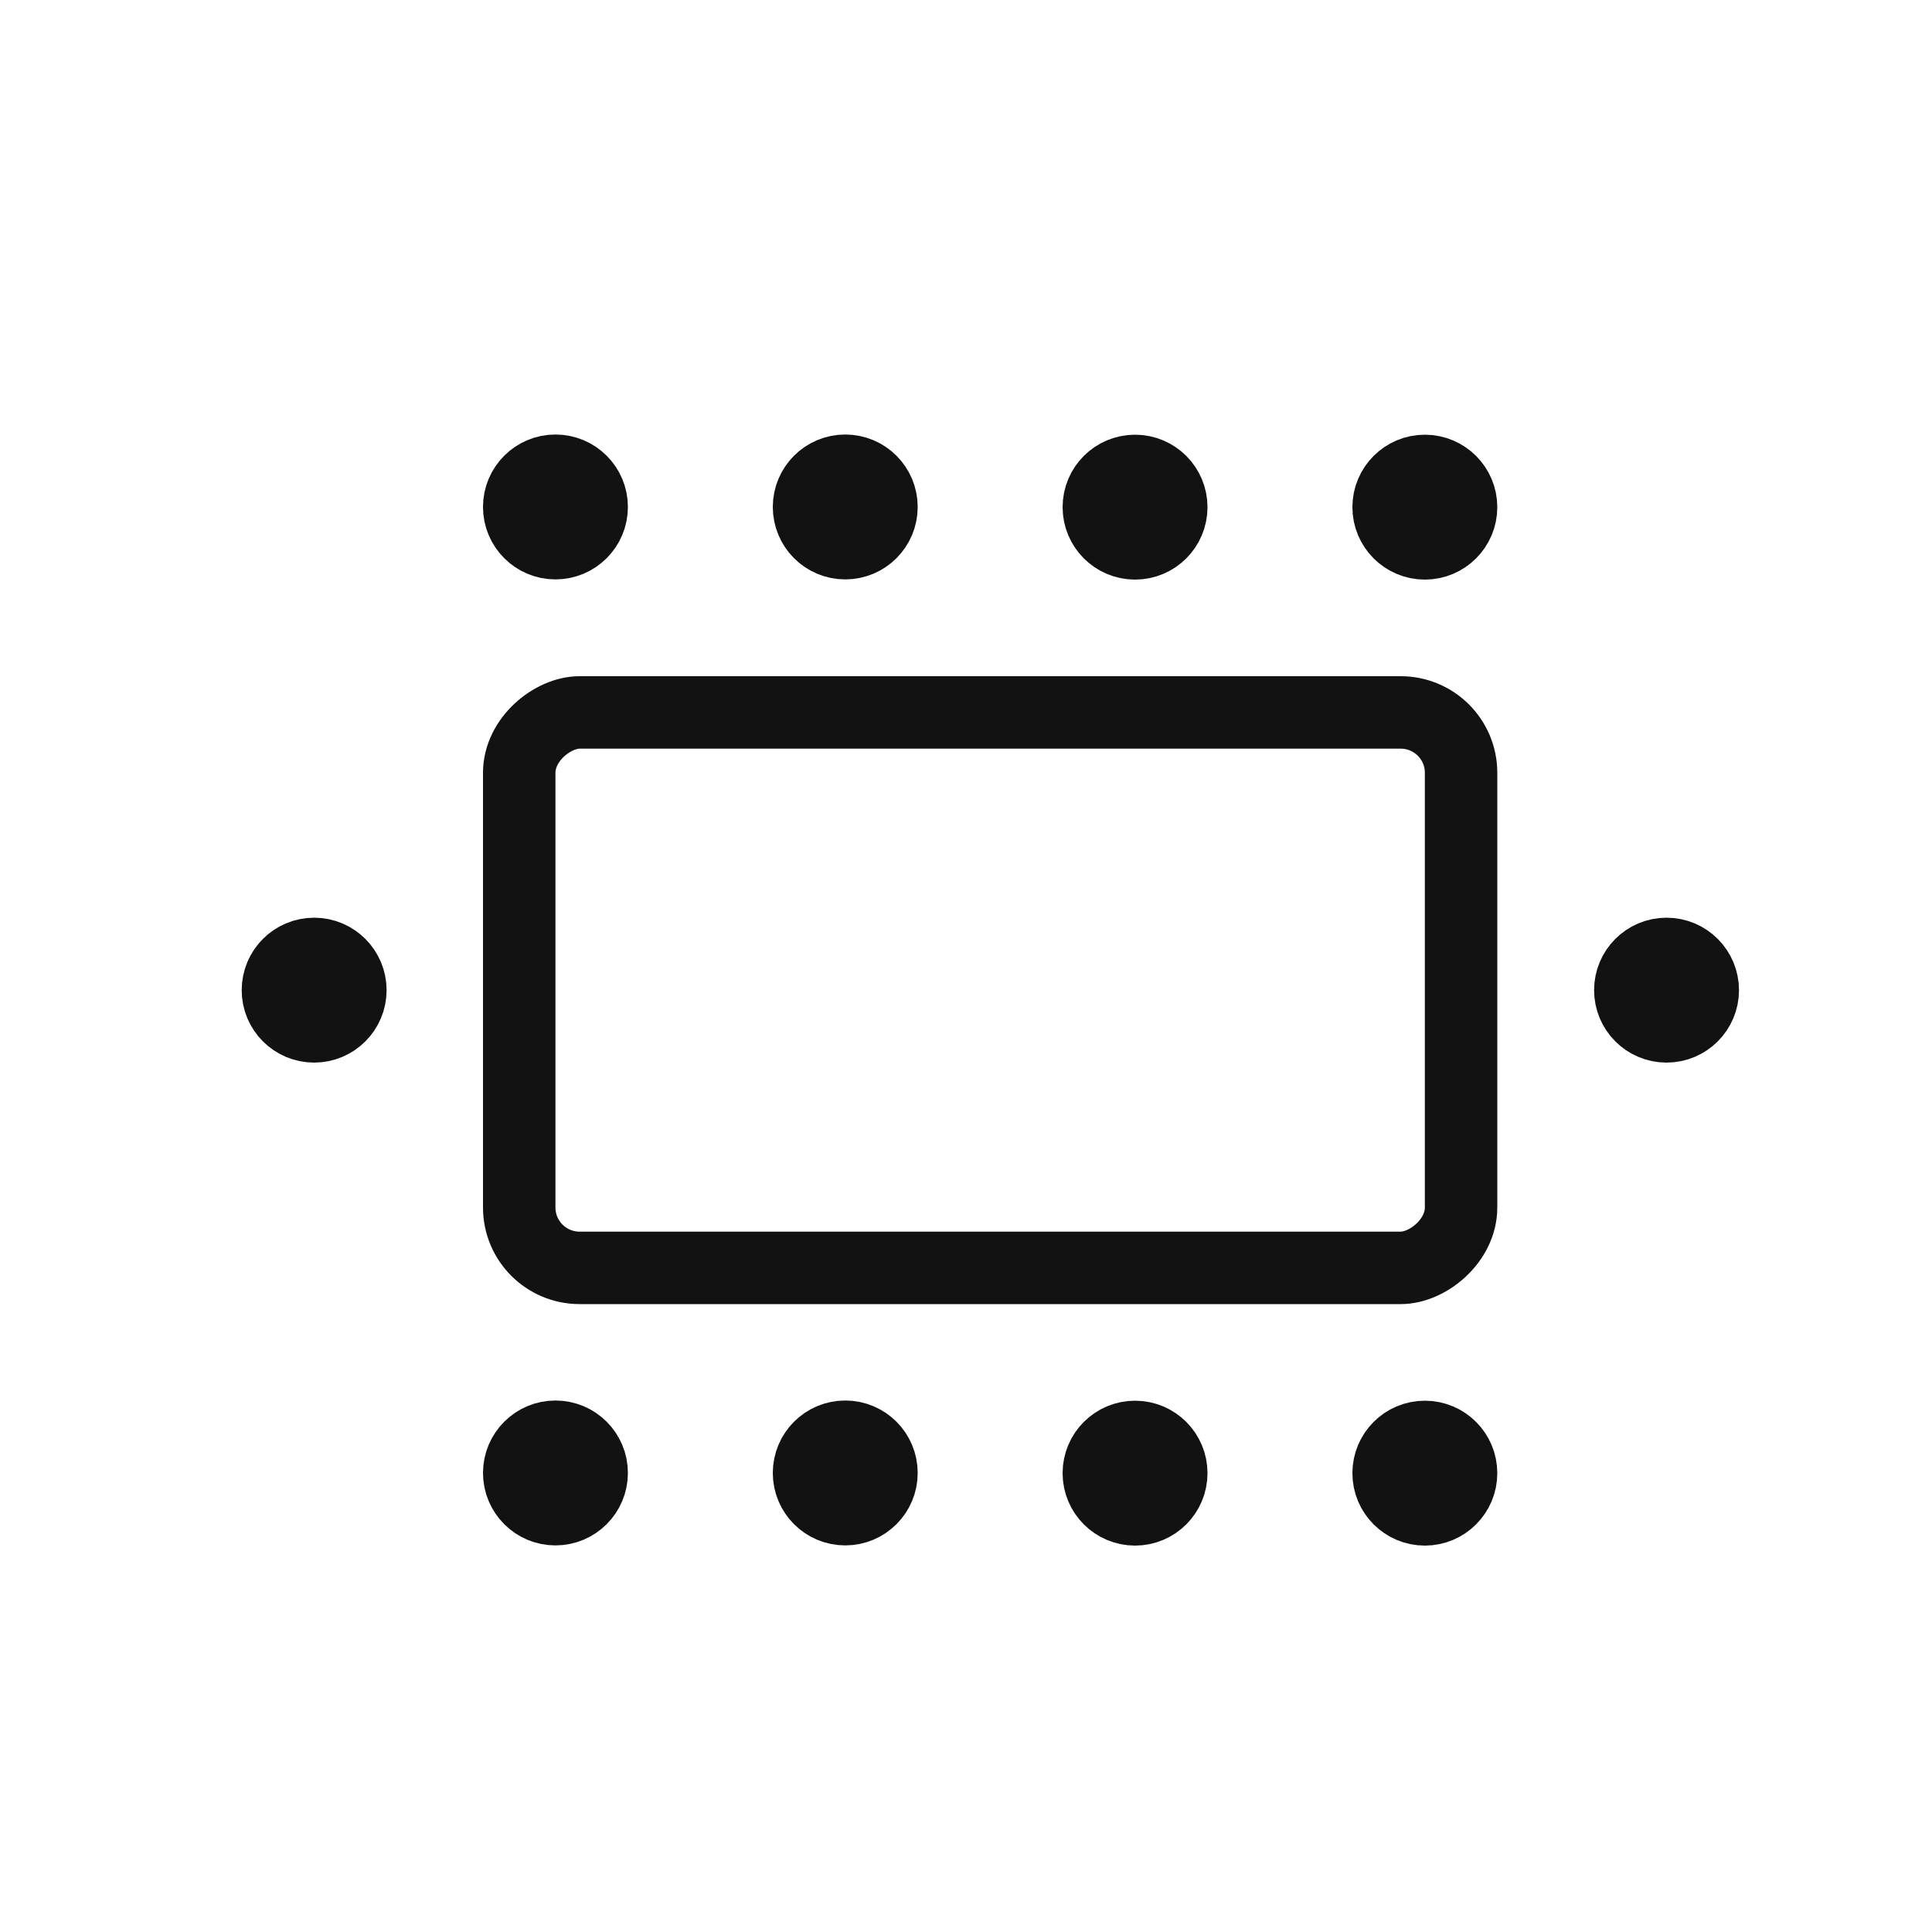
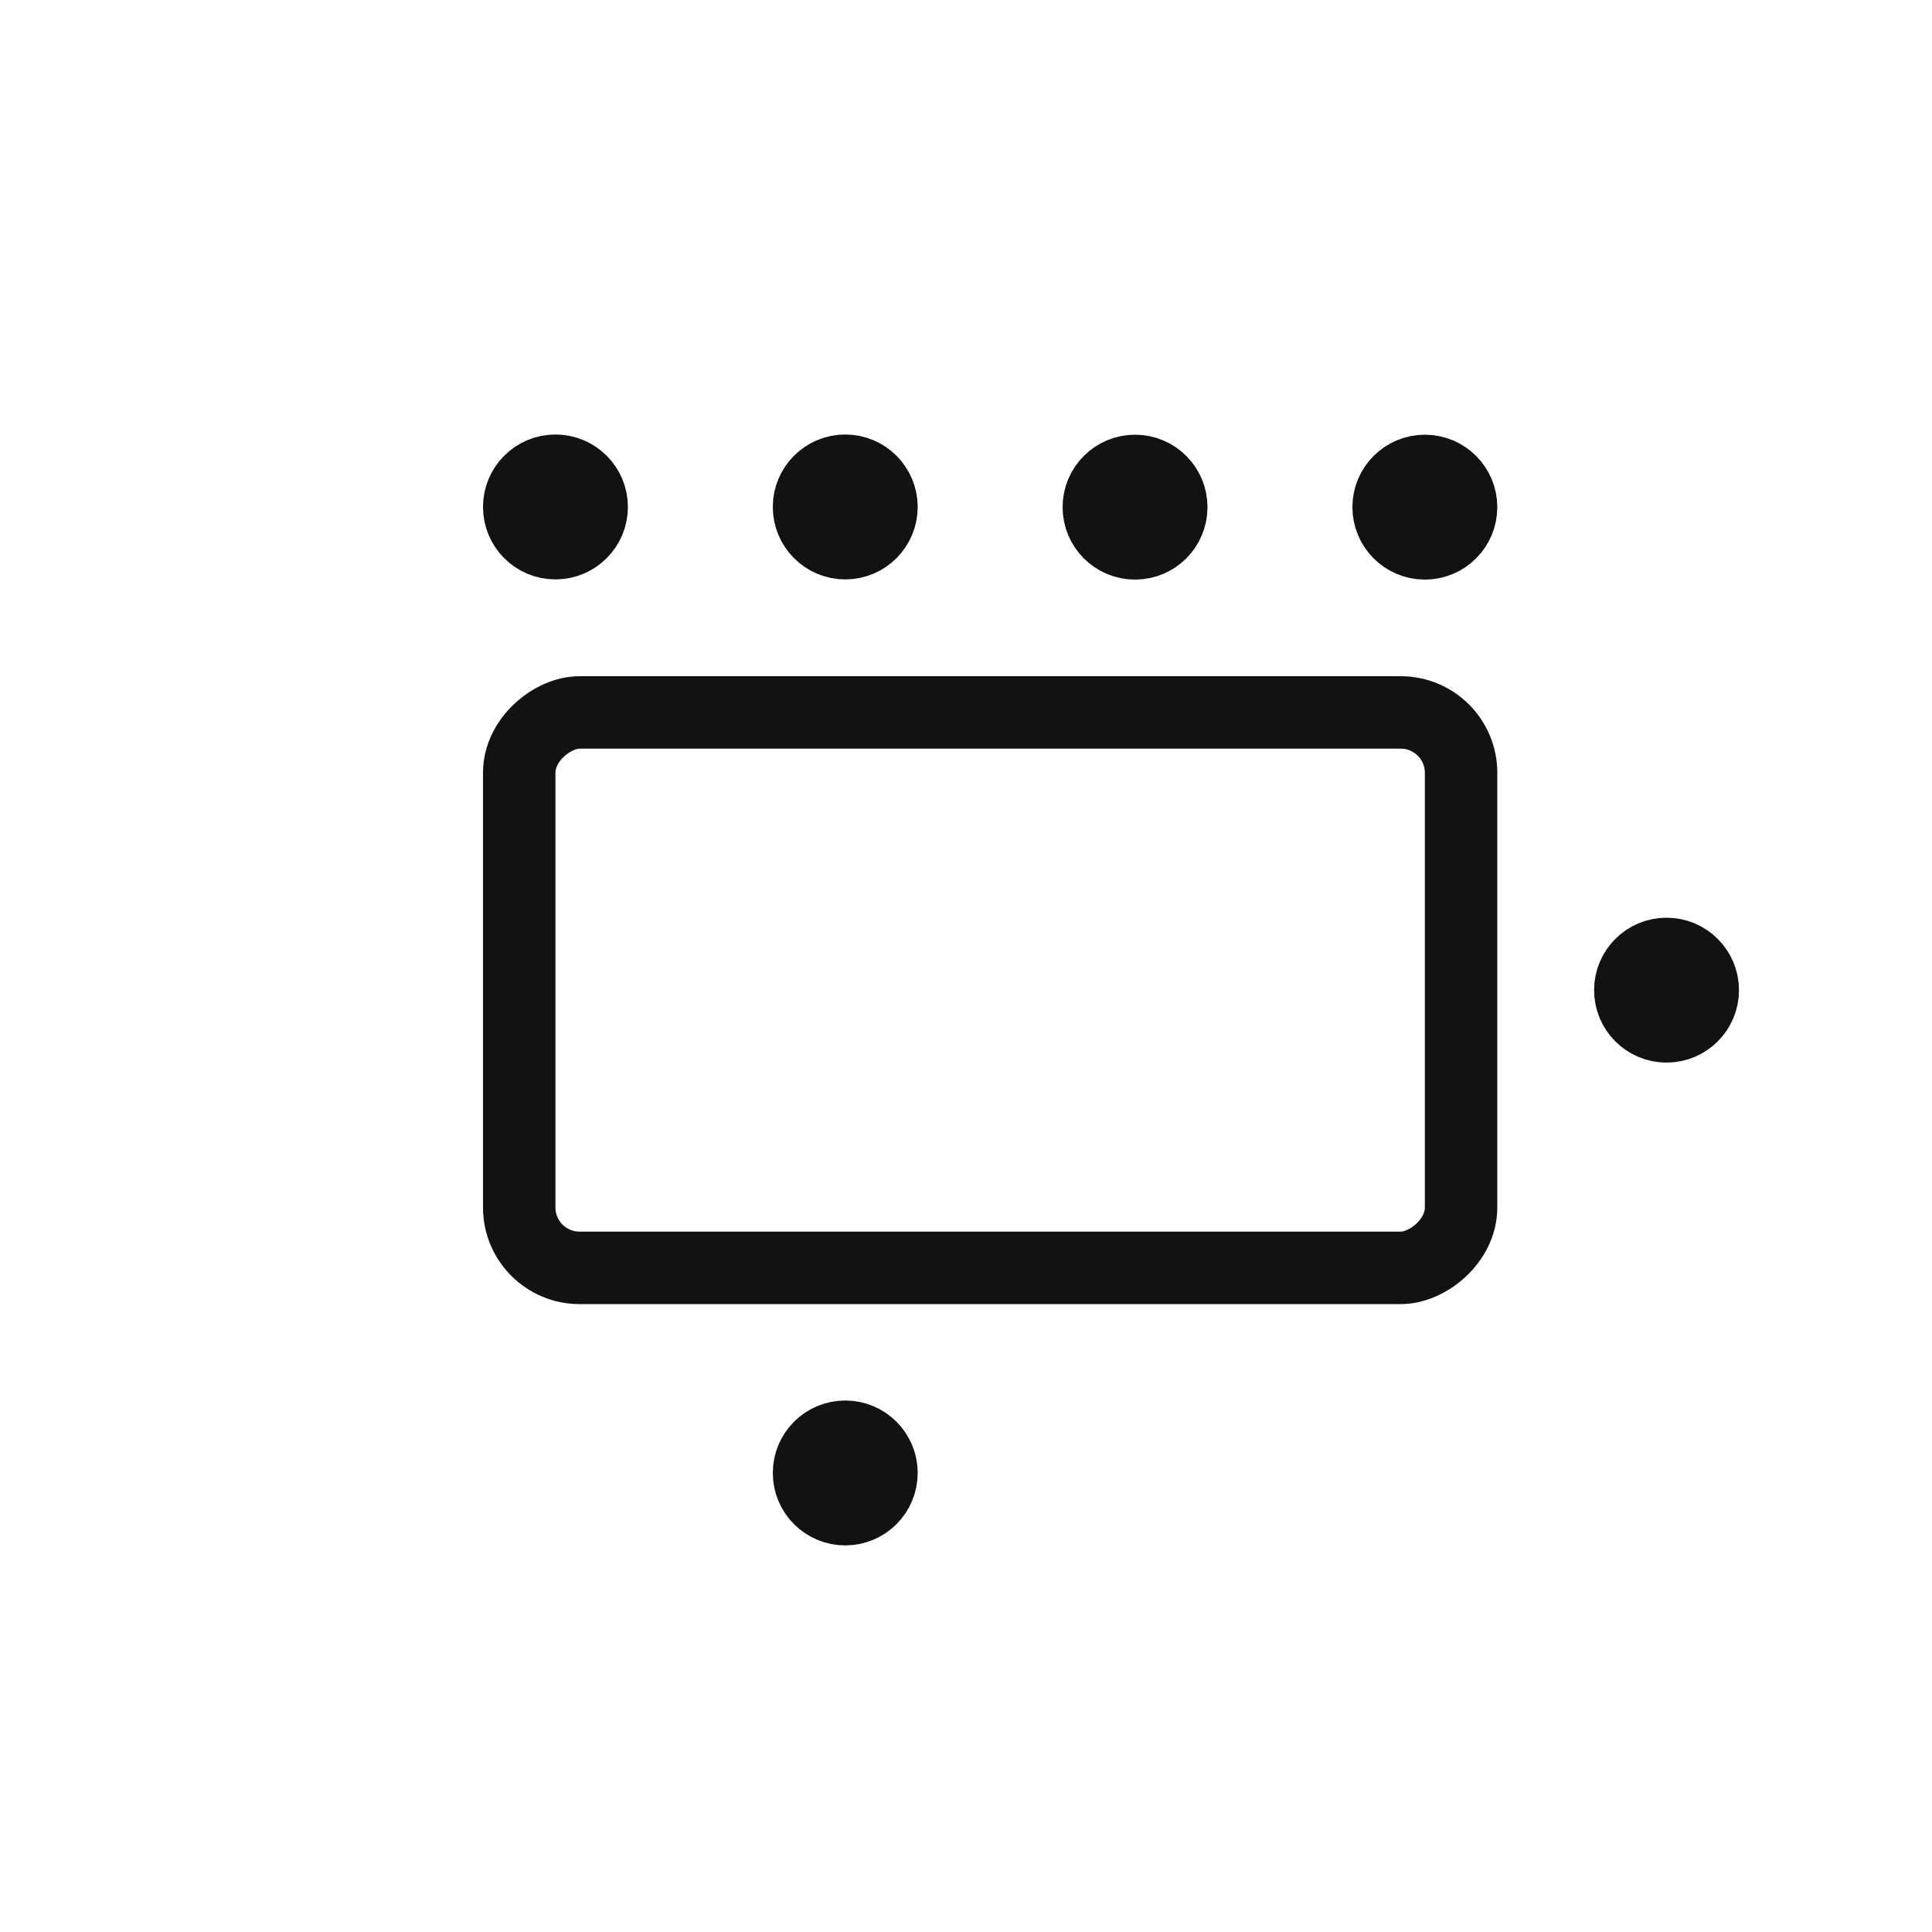
<svg xmlns="http://www.w3.org/2000/svg" width="40" height="40" viewBox="0 0 40 40" fill="none">
-   <circle cx="6.504" cy="20.5" r="0.75" transform="rotate(90 6.504 20.5)" stroke="#121212" stroke-width="1.5" />
  <circle cx="34.504" cy="20.5" r="0.75" transform="rotate(90 34.504 20.5)" stroke="#121212" stroke-width="1.5" />
-   <circle cx="23.5" cy="30.5" r="0.75" transform="rotate(-180 23.5 30.5)" stroke="#121212" stroke-width="1.5" />
-   <circle cx="29.5" cy="30.5" r="0.75" transform="rotate(-180 29.5 30.5)" stroke="#121212" stroke-width="1.5" />
  <circle cx="17.5" cy="30.496" r="0.75" transform="rotate(-180 17.5 30.496)" stroke="#121212" stroke-width="1.5" />
-   <circle cx="11.5" cy="30.496" r="0.75" transform="rotate(-180 11.5 30.496)" stroke="#121212" stroke-width="1.5" />
  <circle cx="23.5" cy="10.5" r="0.75" transform="rotate(-180 23.5 10.5)" stroke="#121212" stroke-width="1.5" />
  <circle cx="29.5" cy="10.5" r="0.75" transform="rotate(-180 29.5 10.5)" stroke="#121212" stroke-width="1.5" />
  <circle cx="17.5" cy="10.496" r="0.75" transform="rotate(-180 17.5 10.496)" stroke="#121212" stroke-width="1.5" />
  <circle cx="11.5" cy="10.496" r="0.75" transform="rotate(-180 11.5 10.496)" stroke="#121212" stroke-width="1.5" />
  <rect x="30.25" y="14.75" width="11.5" height="19.5" rx="1.25" transform="rotate(90 30.25 14.75)" stroke="#121212" stroke-width="1.5" />
</svg>